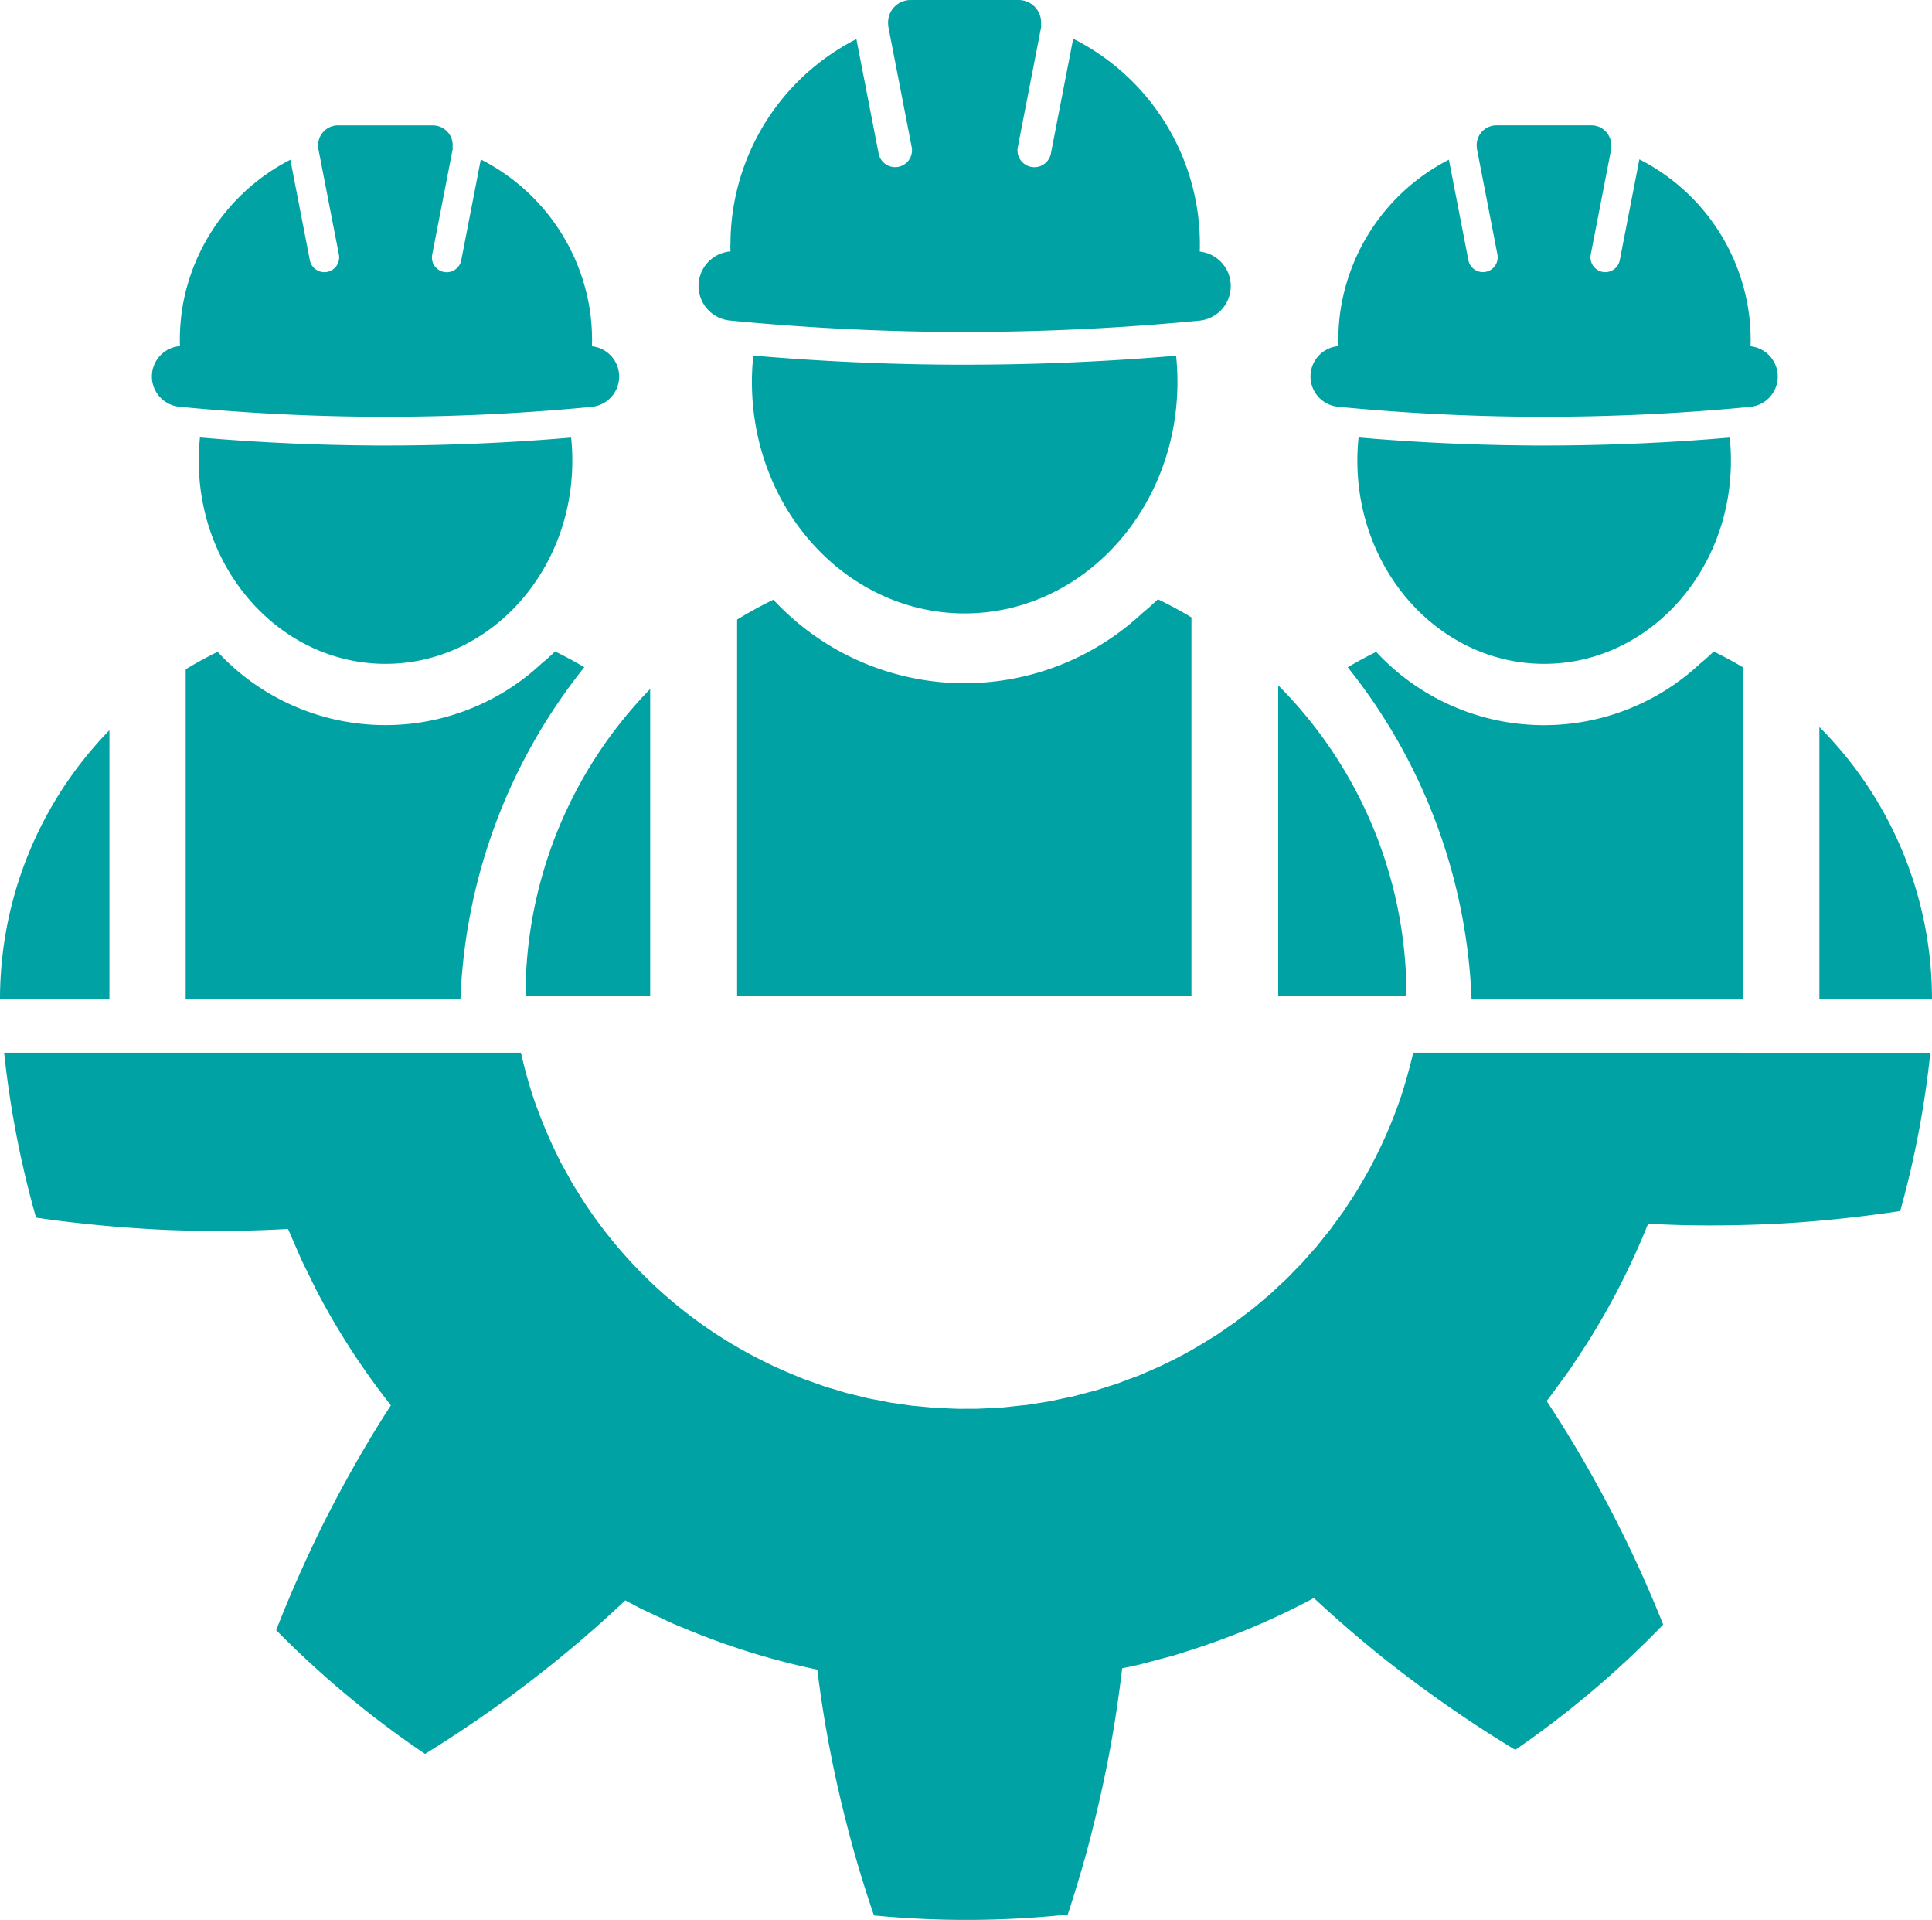
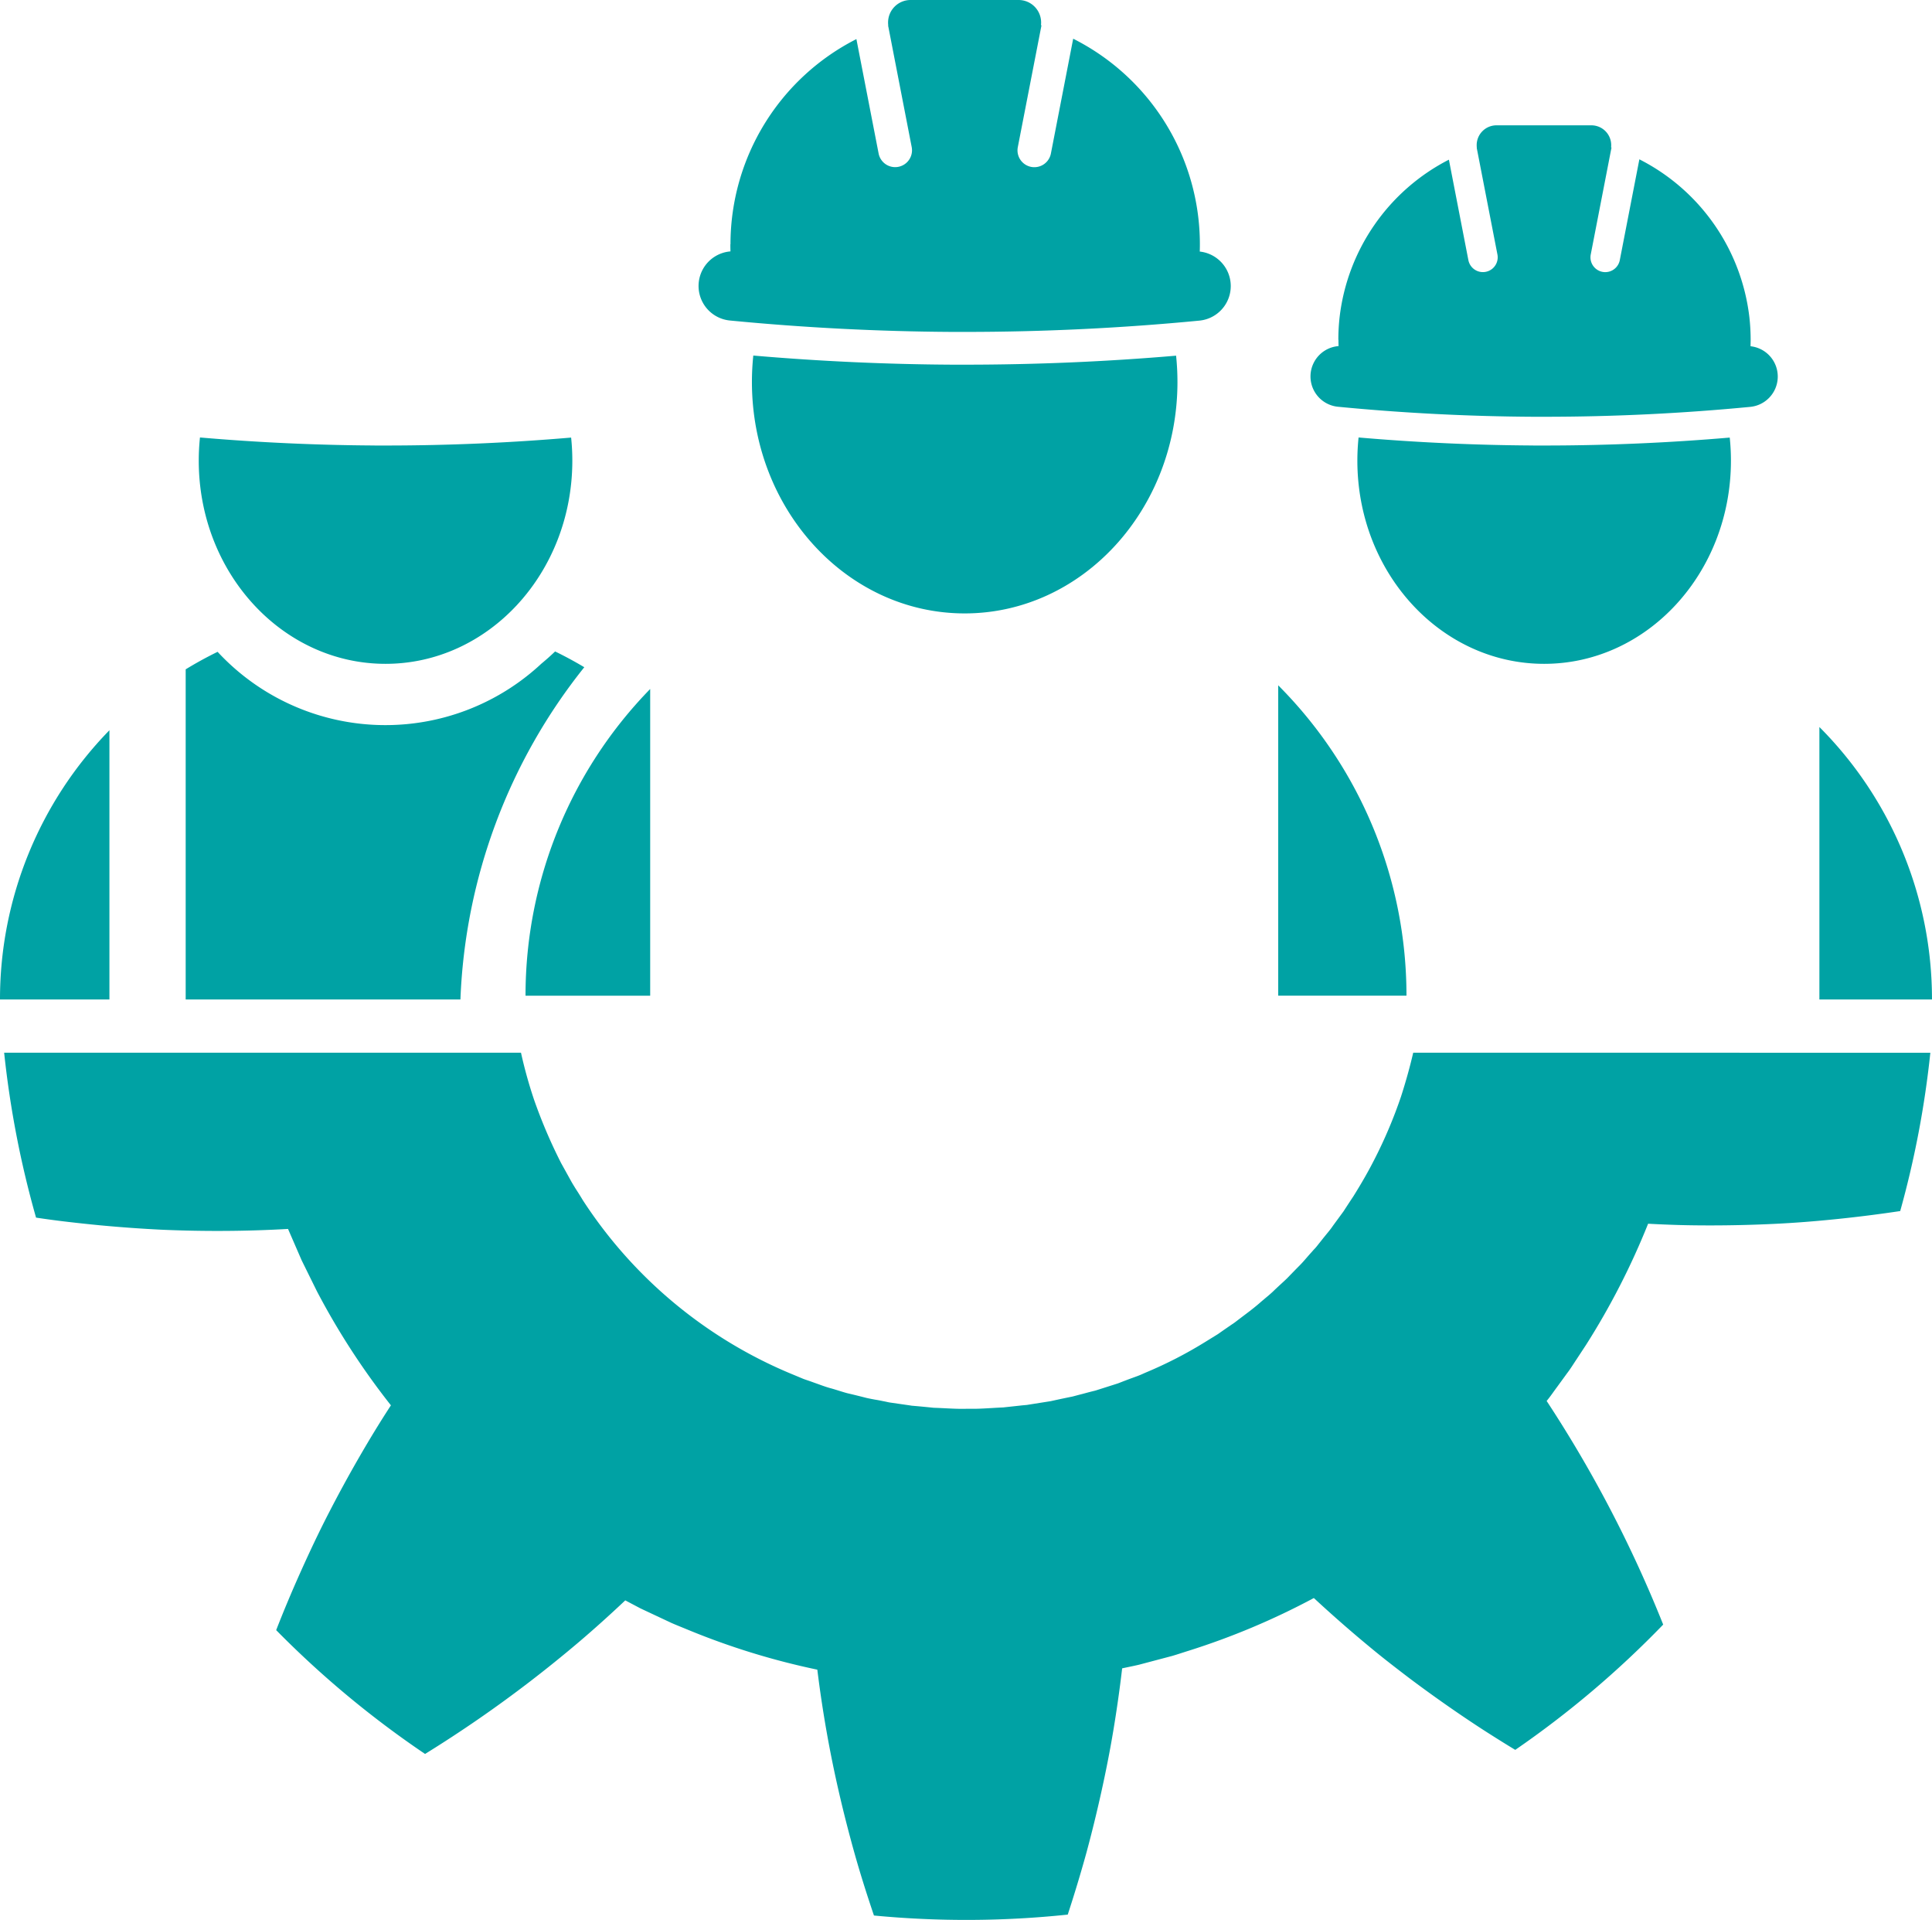
<svg xmlns="http://www.w3.org/2000/svg" id="Group_1942" data-name="Group 1942" width="128.887" height="128.056" viewBox="0 0 128.887 128.056">
  <defs>
    <clipPath id="clip-path">
      <rect id="Rectangle_370" data-name="Rectangle 370" width="128.887" height="128.056" fill="#00a2a4" />
    </clipPath>
  </defs>
  <g id="Group_1941" data-name="Group 1941" clip-path="url(#clip-path)">
    <path id="Path_1434" data-name="Path 1434" d="M95.556,394.831c-.226.974-.5,1.952-.813,2.923a31.123,31.123,0,0,1-1.8,4.244c-.382.75-.835,1.542-1.383,2.418q-.329.494-.65.992l-.7.955-.054.077c-.088.132-.222.295-.364.468-.1.125-.205.25-.291.36l-.381.479c-.05.062-.1.12-.158.179s-.116.128-.173.193c-.122.133-.241.27-.36.407-.141.163-.274.316-.39.434q-.443.448-.879.9c-.139.137-.283.269-.427.4s-.292.269-.436.407l-.034.033c-.157.157-.362.328-.579.509l-.264.223c-.375.336-.8.66-1.255,1-.169.128-.339.257-.507.387q-.5.34-1,.69l-.057.041c-.06.045-.177.116-.29.184l-.574.355a28.243,28.243,0,0,1-4.059,2.09l-.145.064c-.189.091-.435.18-.7.275-.171.062-.342.125-.511.191-.1.037-.2.077-.306.118-.07.028-.166.066-.2.075l-1.405.447c-.071.023-.145.04-.219.058s-.173.043-.259.066c-.183.046-.364.1-.546.145s-.375.1-.565.148c-.41.082-.819.168-1.231.259l-.224.049-1.506.238-.053.009c-.052.009-.106.011-.159.016-.1.009-.195.018-.291.029h0l-1.154.125c-.256.011-.513.026-.769.041-.527.031-1.025.06-1.485.048h-.156c-.456.017-.949-.007-1.471-.033-.254-.013-.508-.025-.762-.033-.4-.042-.795-.08-1.2-.116l-.257-.022-.062-.01-.144-.022-1.248-.18c-.073-.01-.145-.027-.217-.043s-.171-.036-.257-.052c-.178-.038-.358-.072-.537-.1-.207-.039-.4-.075-.574-.116-.409-.105-.818-.207-1.221-.3-.163-.04-.356-.1-.56-.164-.183-.057-.366-.114-.55-.166l-.037-.01c-.262-.069-.559-.176-.873-.29l-.358-.128c-.105-.039-.212-.075-.318-.111s-.21-.071-.284-.1l-.706-.294a30.58,30.58,0,0,1-14-11.624c-.12-.2-.243-.4-.368-.593s-.258-.408-.379-.615l-.7-1.264a34.262,34.262,0,0,1-1.8-4.212,30.3,30.3,0,0,1-.877-3.151H1.555a65.249,65.249,0,0,0,2.128,11q1.051.159,2.124.284t2.127.227q2.12.2,4.211.3,4.233.179,8.348-.056l.912,2.1,1.014,2.055a48.889,48.889,0,0,0,4.938,7.61c-.762,1.168-1.473,2.34-2.166,3.544s-1.362,2.434-2.008,3.69-1.239,2.514-1.822,3.81-1.139,2.616-1.659,3.95a64.961,64.961,0,0,0,9.933,8.259,83.852,83.852,0,0,0,7-4.832q1.673-1.286,3.256-2.628c1.058-.9,2.1-1.84,3.1-2.784l1.013.535,1.037.487,1.037.486c.349.153.705.292,1.058.439a48.8,48.8,0,0,0,8.667,2.675,79.836,79.836,0,0,0,1.451,8.218q.473,2.049,1.053,4.11c.387,1.369.814,2.711,1.274,4.07a64.684,64.684,0,0,0,12.928-.061q.668-2.041,1.232-4.076c.373-1.374.71-2.752,1.013-4.122s.572-2.731.8-4.1.425-2.758.585-4.127c.373-.081.748-.153,1.12-.241l1.107-.293,1.108-.293c.366-.108.728-.23,1.092-.344a48.7,48.7,0,0,0,8.361-3.519q1.51,1.4,3.113,2.751c.534.448,1.078.9,1.625,1.332s1.1.857,1.655,1.279Q97,437.826,98.77,439.03c.591.4,1.183.794,1.779,1.173s1.2.758,1.814,1.129a64.714,64.714,0,0,0,9.869-8.357,83.292,83.292,0,0,0-7.775-14.916c.246-.292.457-.611.686-.917l.674-.926c.232-.3.432-.63.644-.947l.629-.957a49.058,49.058,0,0,0,4.136-8.073q1.036.056,2.082.086c.7.02,1.38.026,2.075.026q2.08,0,4.194-.1c1.418-.065,2.807-.177,4.217-.321s2.825-.323,4.25-.536a64.141,64.141,0,0,0,2.01-10.56Z" transform="translate(-1.278 -324.617)" fill="#00a2a4" />
-     <path id="Path_1435" data-name="Path 1435" d="M505.572,245.386a37.785,37.785,0,0,1,8.263,22.163h18.118V245.4q-.956-.572-1.964-1.062-.442.425-.916.815a15.26,15.26,0,0,1-21.6-.79q-.972.475-1.9,1.027" transform="translate(-415.664 -200.883)" fill="#00a2a4" />
    <path id="Path_1436" data-name="Path 1436" d="M682.52,272.682v18.173h7.511a25.7,25.7,0,0,0-7.511-18.173" transform="translate(-561.145 -224.19)" fill="#00a2a4" />
    <path id="Path_1437" data-name="Path 1437" d="M520.924,164.615c-3.871-.021-7.782-.2-11.649-.534a14.9,14.9,0,0,0-.081,1.544c0,7.486,5.579,13.554,12.461,13.554s12.461-6.068,12.461-13.554a14.871,14.871,0,0,0-.08-1.537c-4.1.351-8.241.529-12.349.529l-.763,0" transform="translate(-418.642 -134.902)" fill="#00a2a4" />
    <path id="Path_1438" data-name="Path 1438" d="M493.458,61.33q0,.209.007.416a2.031,2.031,0,0,0-.041,4.046c4.315.42,8.7.644,13.036.668l.753,0c4.565,0,9.175-.222,13.715-.66a2.032,2.032,0,0,0,.021-4.043c0-.142.007-.285.007-.428a13.547,13.547,0,0,0-.084-1.5h0a13.567,13.567,0,0,0-7.34-10.54l-1.306,6.725a.987.987,0,0,1-1.938-.376l1.385-7.134-.027-.009a1.312,1.312,0,0,0,.007-.133v-.02a1.321,1.321,0,0,0-1.321-1.321H504a1.321,1.321,0,0,0-1.321,1.321v.02a1.35,1.35,0,0,0,.01.157l-.008,0,1.382,7.117a.987.987,0,1,1-1.938.376l-1.3-6.7a13.566,13.566,0,0,0-7.29,10.5h0a13.506,13.506,0,0,0-.085,1.507" transform="translate(-404.167 -38.662)" fill="#00a2a4" />
-     <path id="Path_1439" data-name="Path 1439" d="M58.907,59.823a13.516,13.516,0,0,0-.085,1.507q0,.209.007.416a2.031,2.031,0,0,0-.041,4.046c4.315.42,8.7.644,13.036.668l.753,0c4.565,0,9.175-.222,13.715-.66a2.032,2.032,0,0,0,.022-4.043c0-.142.007-.285.007-.428a13.5,13.5,0,0,0-.084-1.5h0c-.02-.183-.044-.366-.072-.547A13.583,13.583,0,0,0,78.9,49.295l-1.305,6.725a.987.987,0,0,1-1.938-.376l1.385-7.134-.027-.009c0-.044.007-.088.007-.133v-.02A1.321,1.321,0,0,0,75.7,47.025H69.369a1.321,1.321,0,0,0-1.321,1.321v.02a1.349,1.349,0,0,0,.01.157l-.008,0,1.382,7.117a.987.987,0,1,1-1.938.376l-1.3-6.7a13.582,13.582,0,0,0-7.218,9.958c-.028.181-.051.363-.072.546h0" transform="translate(-46.824 -38.662)" fill="#00a2a4" />
    <path id="Path_1440" data-name="Path 1440" d="M69.656,245.525v22.024H87.985a37.783,37.783,0,0,1,8.263-22.162q-.948-.566-1.947-1.052-.442.425-.916.815a15.26,15.26,0,0,1-21.6-.79q-1.092.534-2.124,1.165" transform="translate(-57.269 -200.884)" fill="#00a2a4" />
    <path id="Path_1441" data-name="Path 1441" d="M0,291.846H7.3V273.887A25.7,25.7,0,0,0,0,291.846" transform="translate(0 -225.181)" fill="#00a2a4" />
    <path id="Path_1442" data-name="Path 1442" d="M86.288,164.615c-3.871-.021-7.782-.2-11.649-.534a14.847,14.847,0,0,0-.081,1.544c0,7.486,5.579,13.554,12.461,13.554s12.461-6.068,12.461-13.554a14.911,14.911,0,0,0-.08-1.537c-4.1.351-8.241.529-12.349.529l-.763,0" transform="translate(-61.299 -134.902)" fill="#00a2a4" />
-     <path id="Path_1443" data-name="Path 1443" d="M306.8,251.2V225.963q-1.089-.651-2.237-1.209-.5.484-1.043.929a17.383,17.383,0,0,1-24.61-.9q-1.243.608-2.419,1.327V251.2Z" transform="translate(-227.317 -184.785)" fill="#00a2a4" />
    <path id="Path_1444" data-name="Path 1444" d="M479.505,257.045v20.7h8.556a29.279,29.279,0,0,0-8.556-20.7" transform="translate(-394.233 -211.334)" fill="#00a2a4" />
    <path id="Path_1445" data-name="Path 1445" d="M205.458,278.874V258.417a29.274,29.274,0,0,0-8.316,20.457Z" transform="translate(-162.083 -212.462)" fill="#00a2a4" />
    <path id="Path_1446" data-name="Path 1446" d="M282.071,135.1c0,8.527,6.355,15.44,14.194,15.44s14.194-6.913,14.194-15.44a16.98,16.98,0,0,0-.091-1.751c-4.667.4-9.386.6-14.066.6l-.87,0c-4.409-.024-8.864-.228-13.269-.608a16.932,16.932,0,0,0-.092,1.759" transform="translate(-231.909 -109.626)" fill="#00a2a4" />
    <path id="Path_1447" data-name="Path 1447" d="M264.145,16.295q0,.238.007.473a2.314,2.314,0,0,0-.046,4.609c4.915.478,9.911.734,14.849.761l.858,0c5.2,0,10.452-.253,15.622-.753a2.315,2.315,0,0,0,.024-4.606c.005-.162.008-.324.008-.488a15.352,15.352,0,0,0-8.452-13.709l-1.487,7.66a1.124,1.124,0,0,1-2.207-.429L284.9,1.691l-.032-.011c0-.05.008-.1.008-.152V1.5a1.5,1.5,0,0,0-1.5-1.5h-7.21a1.5,1.5,0,0,0-1.5,1.5v.023a1.5,1.5,0,0,0,.012.179l-.01,0,1.574,8.107a1.124,1.124,0,1,1-2.207.429l-1.482-7.631a15.352,15.352,0,0,0-8.4,13.681" transform="translate(-215.421)" fill="#00a2a4" />
  </g>
</svg>